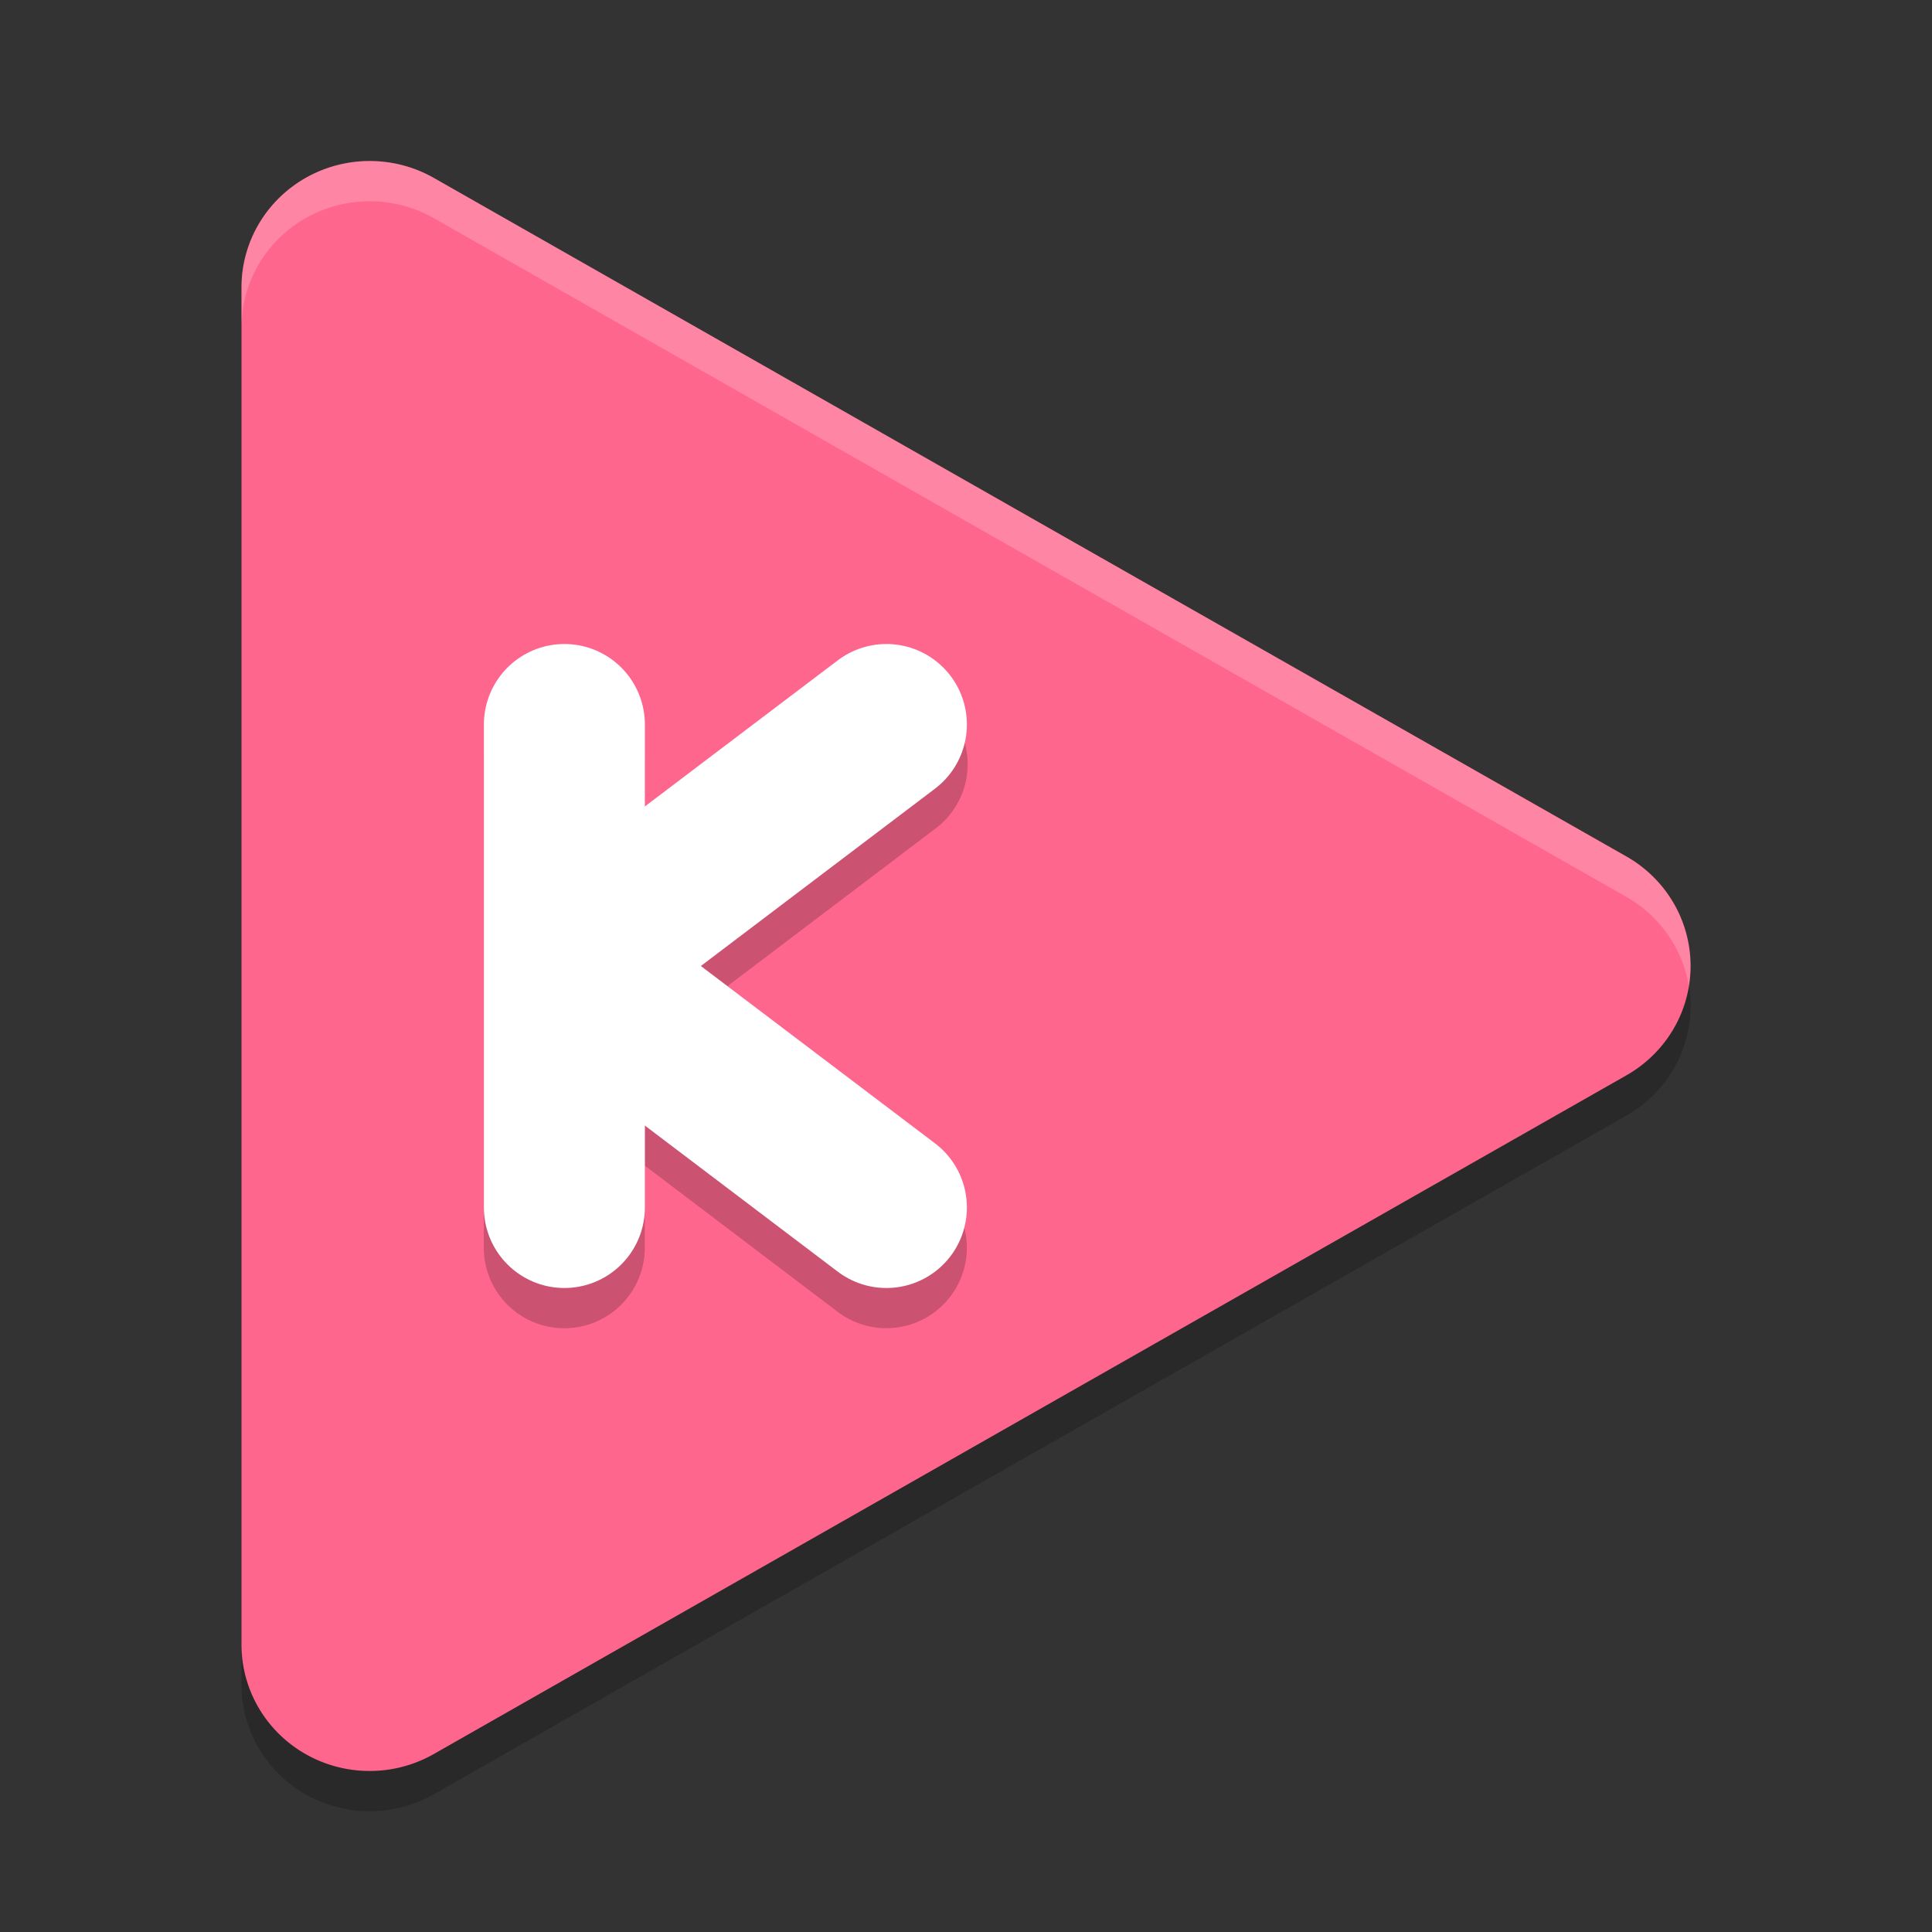
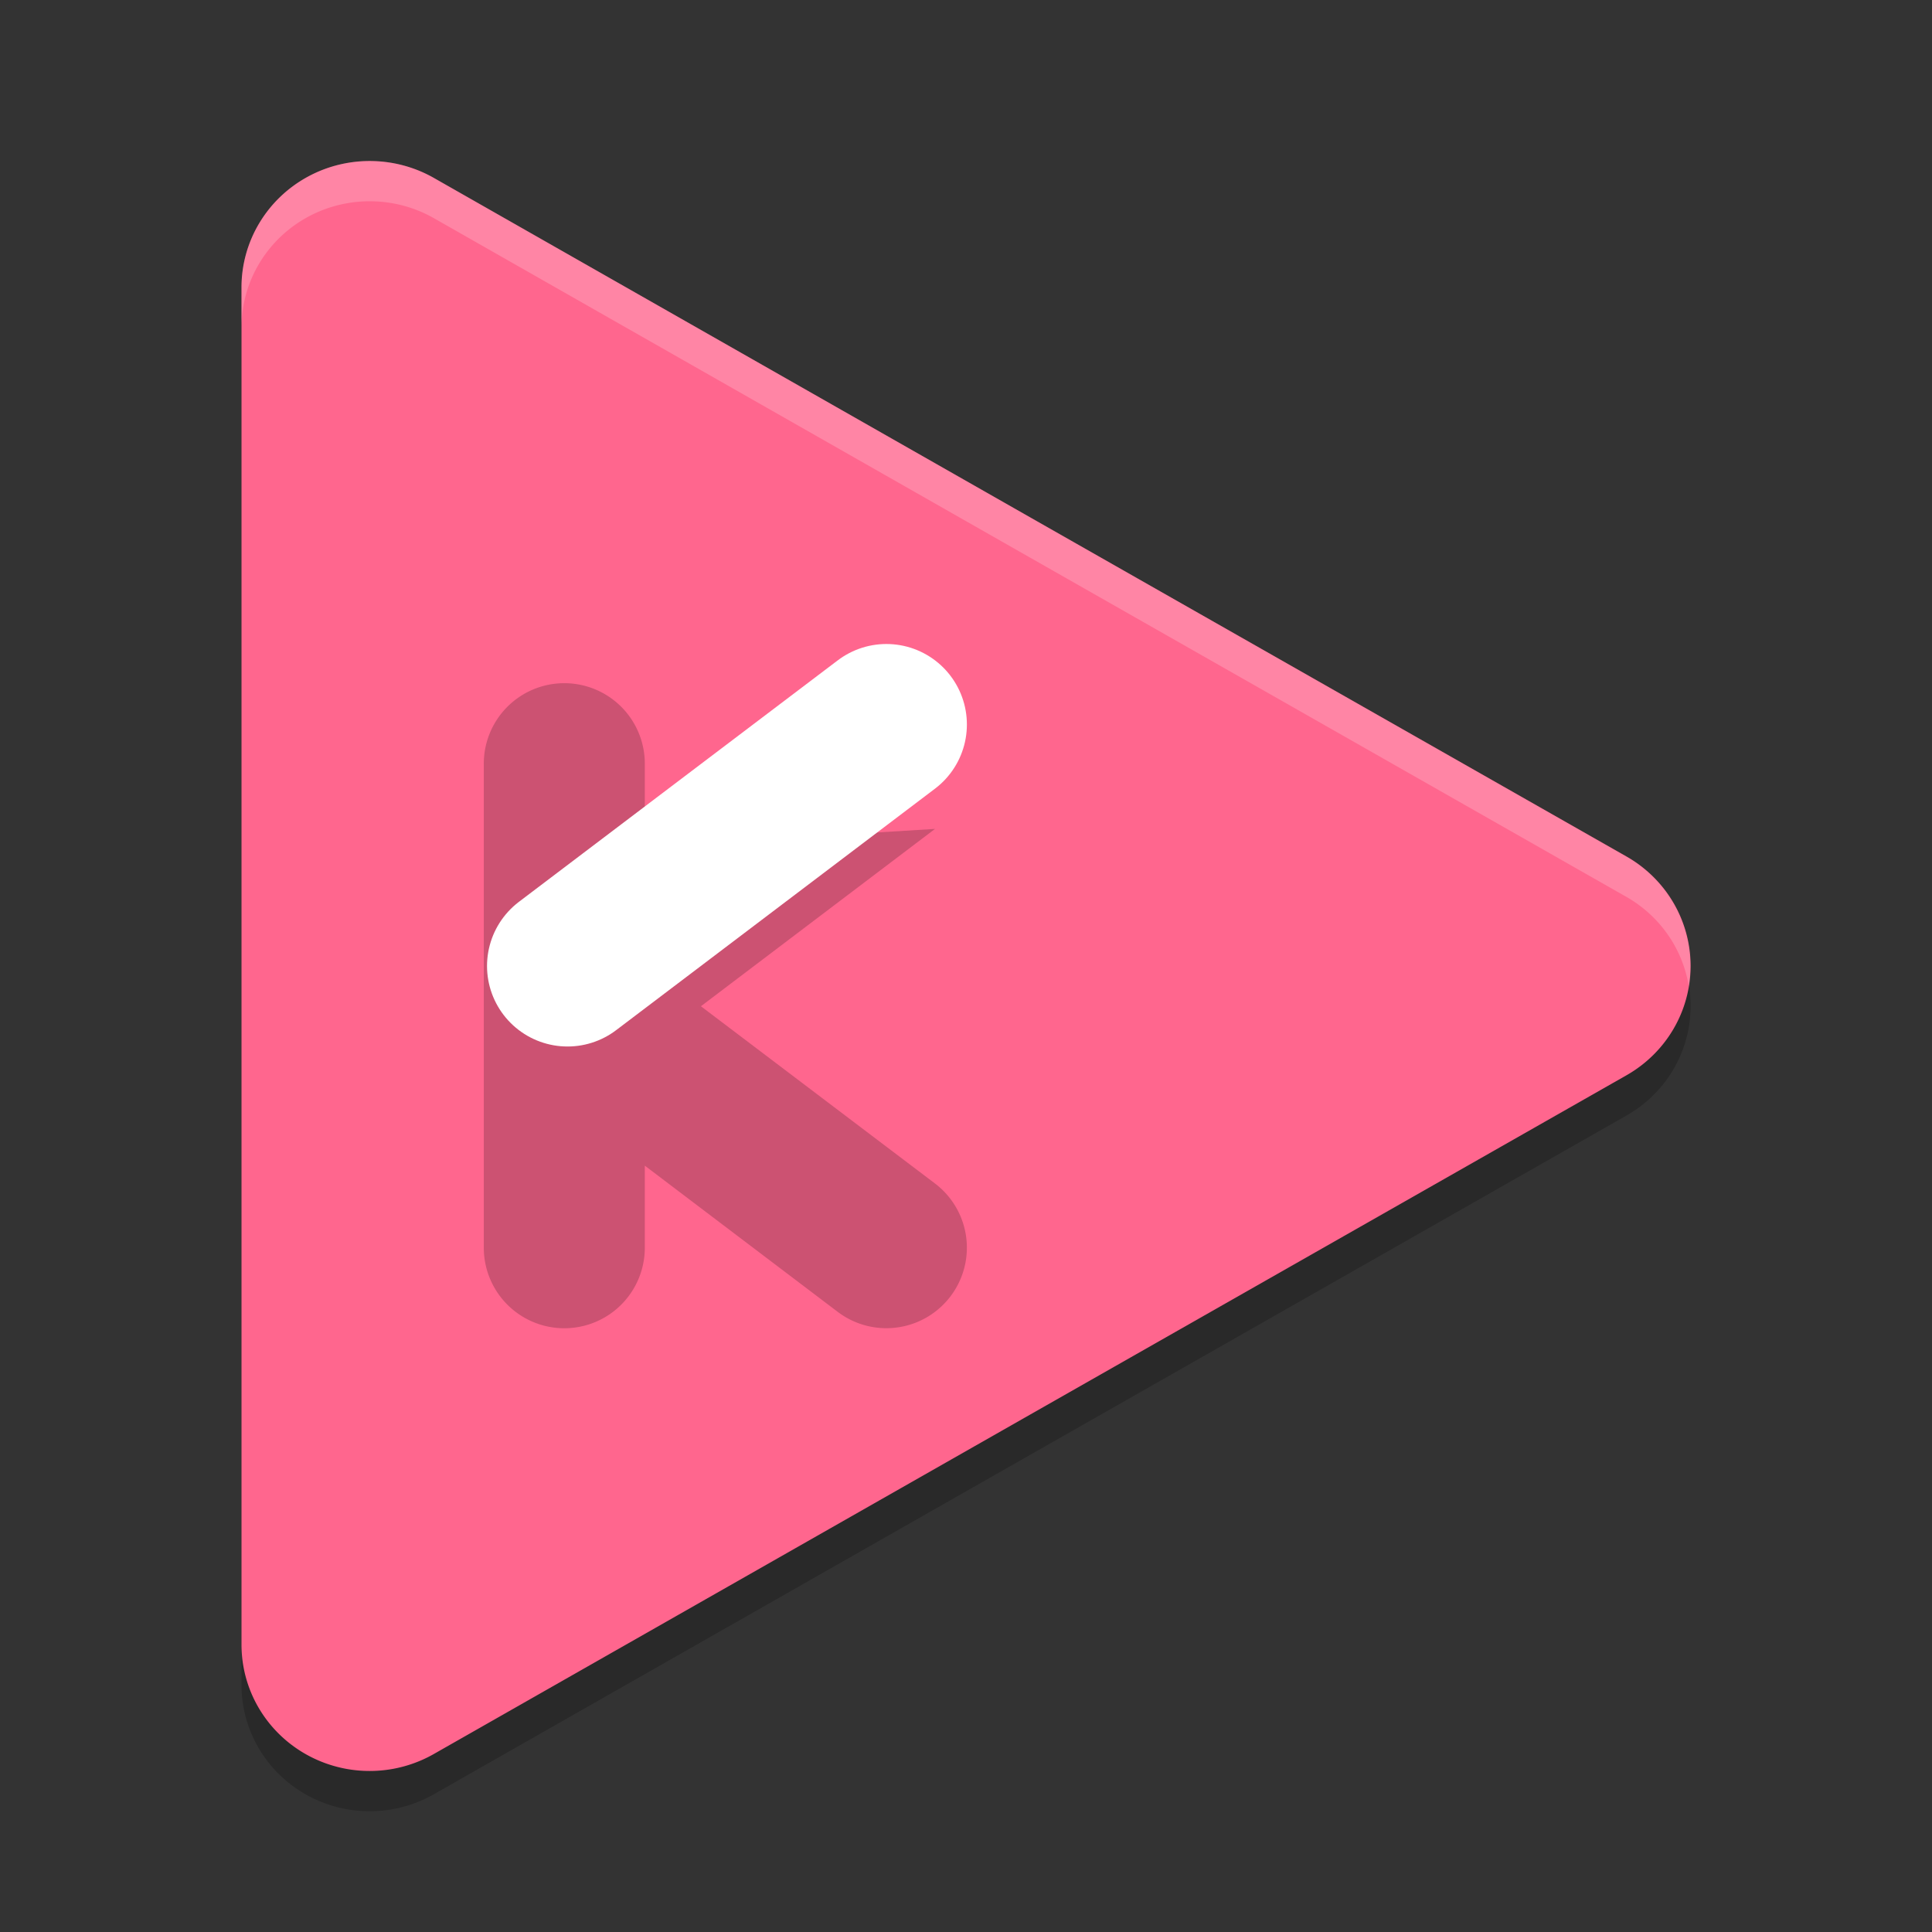
<svg xmlns="http://www.w3.org/2000/svg" width="24" height="24" version="1">
  <rect width="100%" height="100%" fill="#333333" stroke="none" />
  <path style="opacity:0.2" d="M 4.639,2.501 A 1.592,1.569 0 0 0 3,4.069 v 16.861 a 1.592,1.569 0 0 0 2.389,1.359 l 7.407,-4.216 7.408,-4.215 a 1.592,1.569 0 0 0 0,-2.719 L 12.796,6.926 5.389,2.71 A 1.592,1.569 0 0 0 4.639,2.501 Z" />
  <path style="fill:#ff668e" d="M 4.639,2.001 A 1.592,1.569 0 0 0 3,3.569 V 20.43 a 1.592,1.569 0 0 0 2.389,1.359 l 7.407,-4.216 7.408,-4.215 a 1.592,1.569 0 0 0 0,-2.719 L 12.796,6.426 5.389,2.21 A 1.592,1.569 0 0 0 4.639,2.001 Z" />
-   <path style="opacity:0.2" d="M 6.996,8.487 A 1,1 0 0 0 6.01,9.5 v 6 a 1,1 0 1 0 2,0 v -1.02 l 2.396,1.816 a 1,1 0 1 0 1.209,-1.594 L 8.707,12.5 11.615,10.297 A 1,1 0 0 0 11.029,8.493 1,1 0 0 0 10.406,8.703 L 8.01,10.518 V 9.5 A 1,1 0 0 0 6.996,8.487 Z" />
-   <path style="fill:none;stroke:#ffffff;stroke-width:2;stroke-linecap:round" d="M 7.011,15 V 9" />
+   <path style="opacity:0.2" d="M 6.996,8.487 A 1,1 0 0 0 6.01,9.5 v 6 a 1,1 0 1 0 2,0 v -1.02 l 2.396,1.816 a 1,1 0 1 0 1.209,-1.594 L 8.707,12.5 11.615,10.297 L 8.01,10.518 V 9.5 A 1,1 0 0 0 6.996,8.487 Z" />
  <path style="fill:none;stroke:#ffffff;stroke-width:2;stroke-linecap:round" d="M 11.011,9 7.05,12" />
-   <path style="fill:none;stroke:#ffffff;stroke-width:2;stroke-linecap:round" d="M 11.011,15 7.05,12" />
  <path style="opacity:0.2;fill:#ffffff" d="M 4.64,2.001 A 1.592,1.569 0 0 0 3,3.569 v 0.5 a 1.592,1.569 0 0 1 1.64,-1.568 1.592,1.569 0 0 1 0.749,0.209 l 7.407,4.217 7.407,4.214 a 1.592,1.569 0 0 1 0.775,1.108 1.592,1.569 0 0 0 -0.775,-1.608 L 12.796,6.427 5.389,2.21 A 1.592,1.569 0 0 0 4.64,2.001 Z" />
</svg>